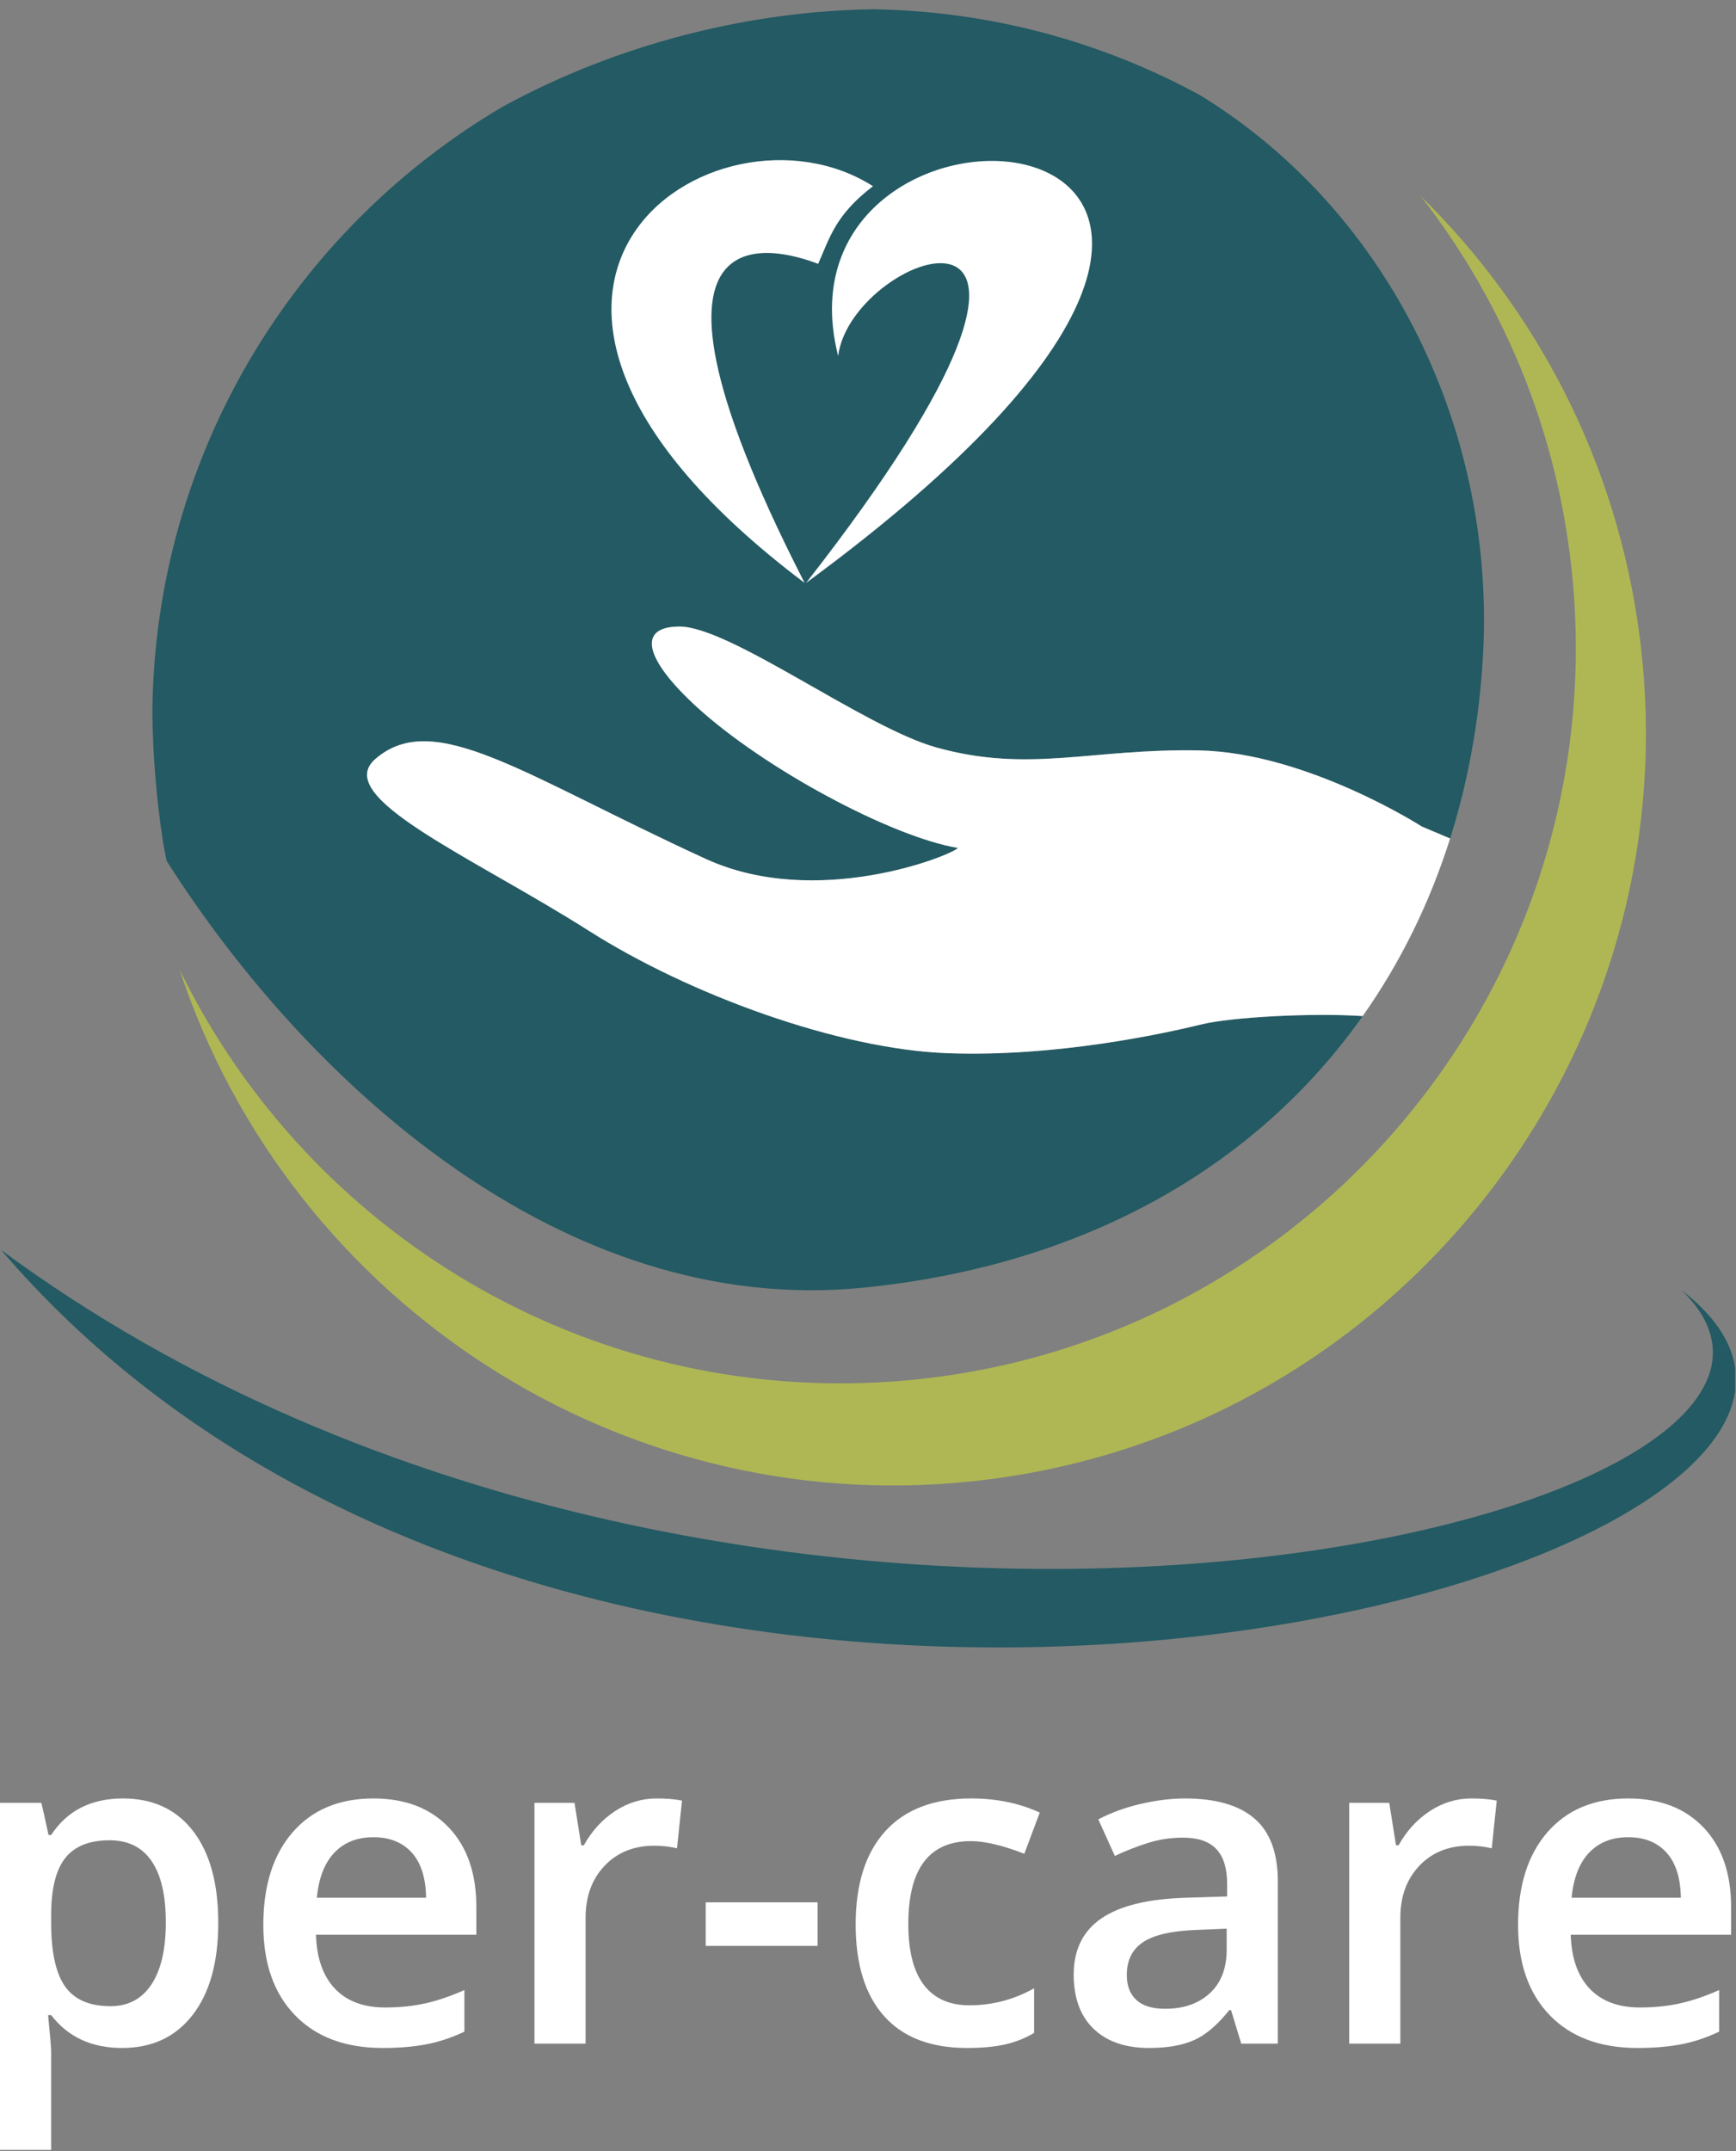
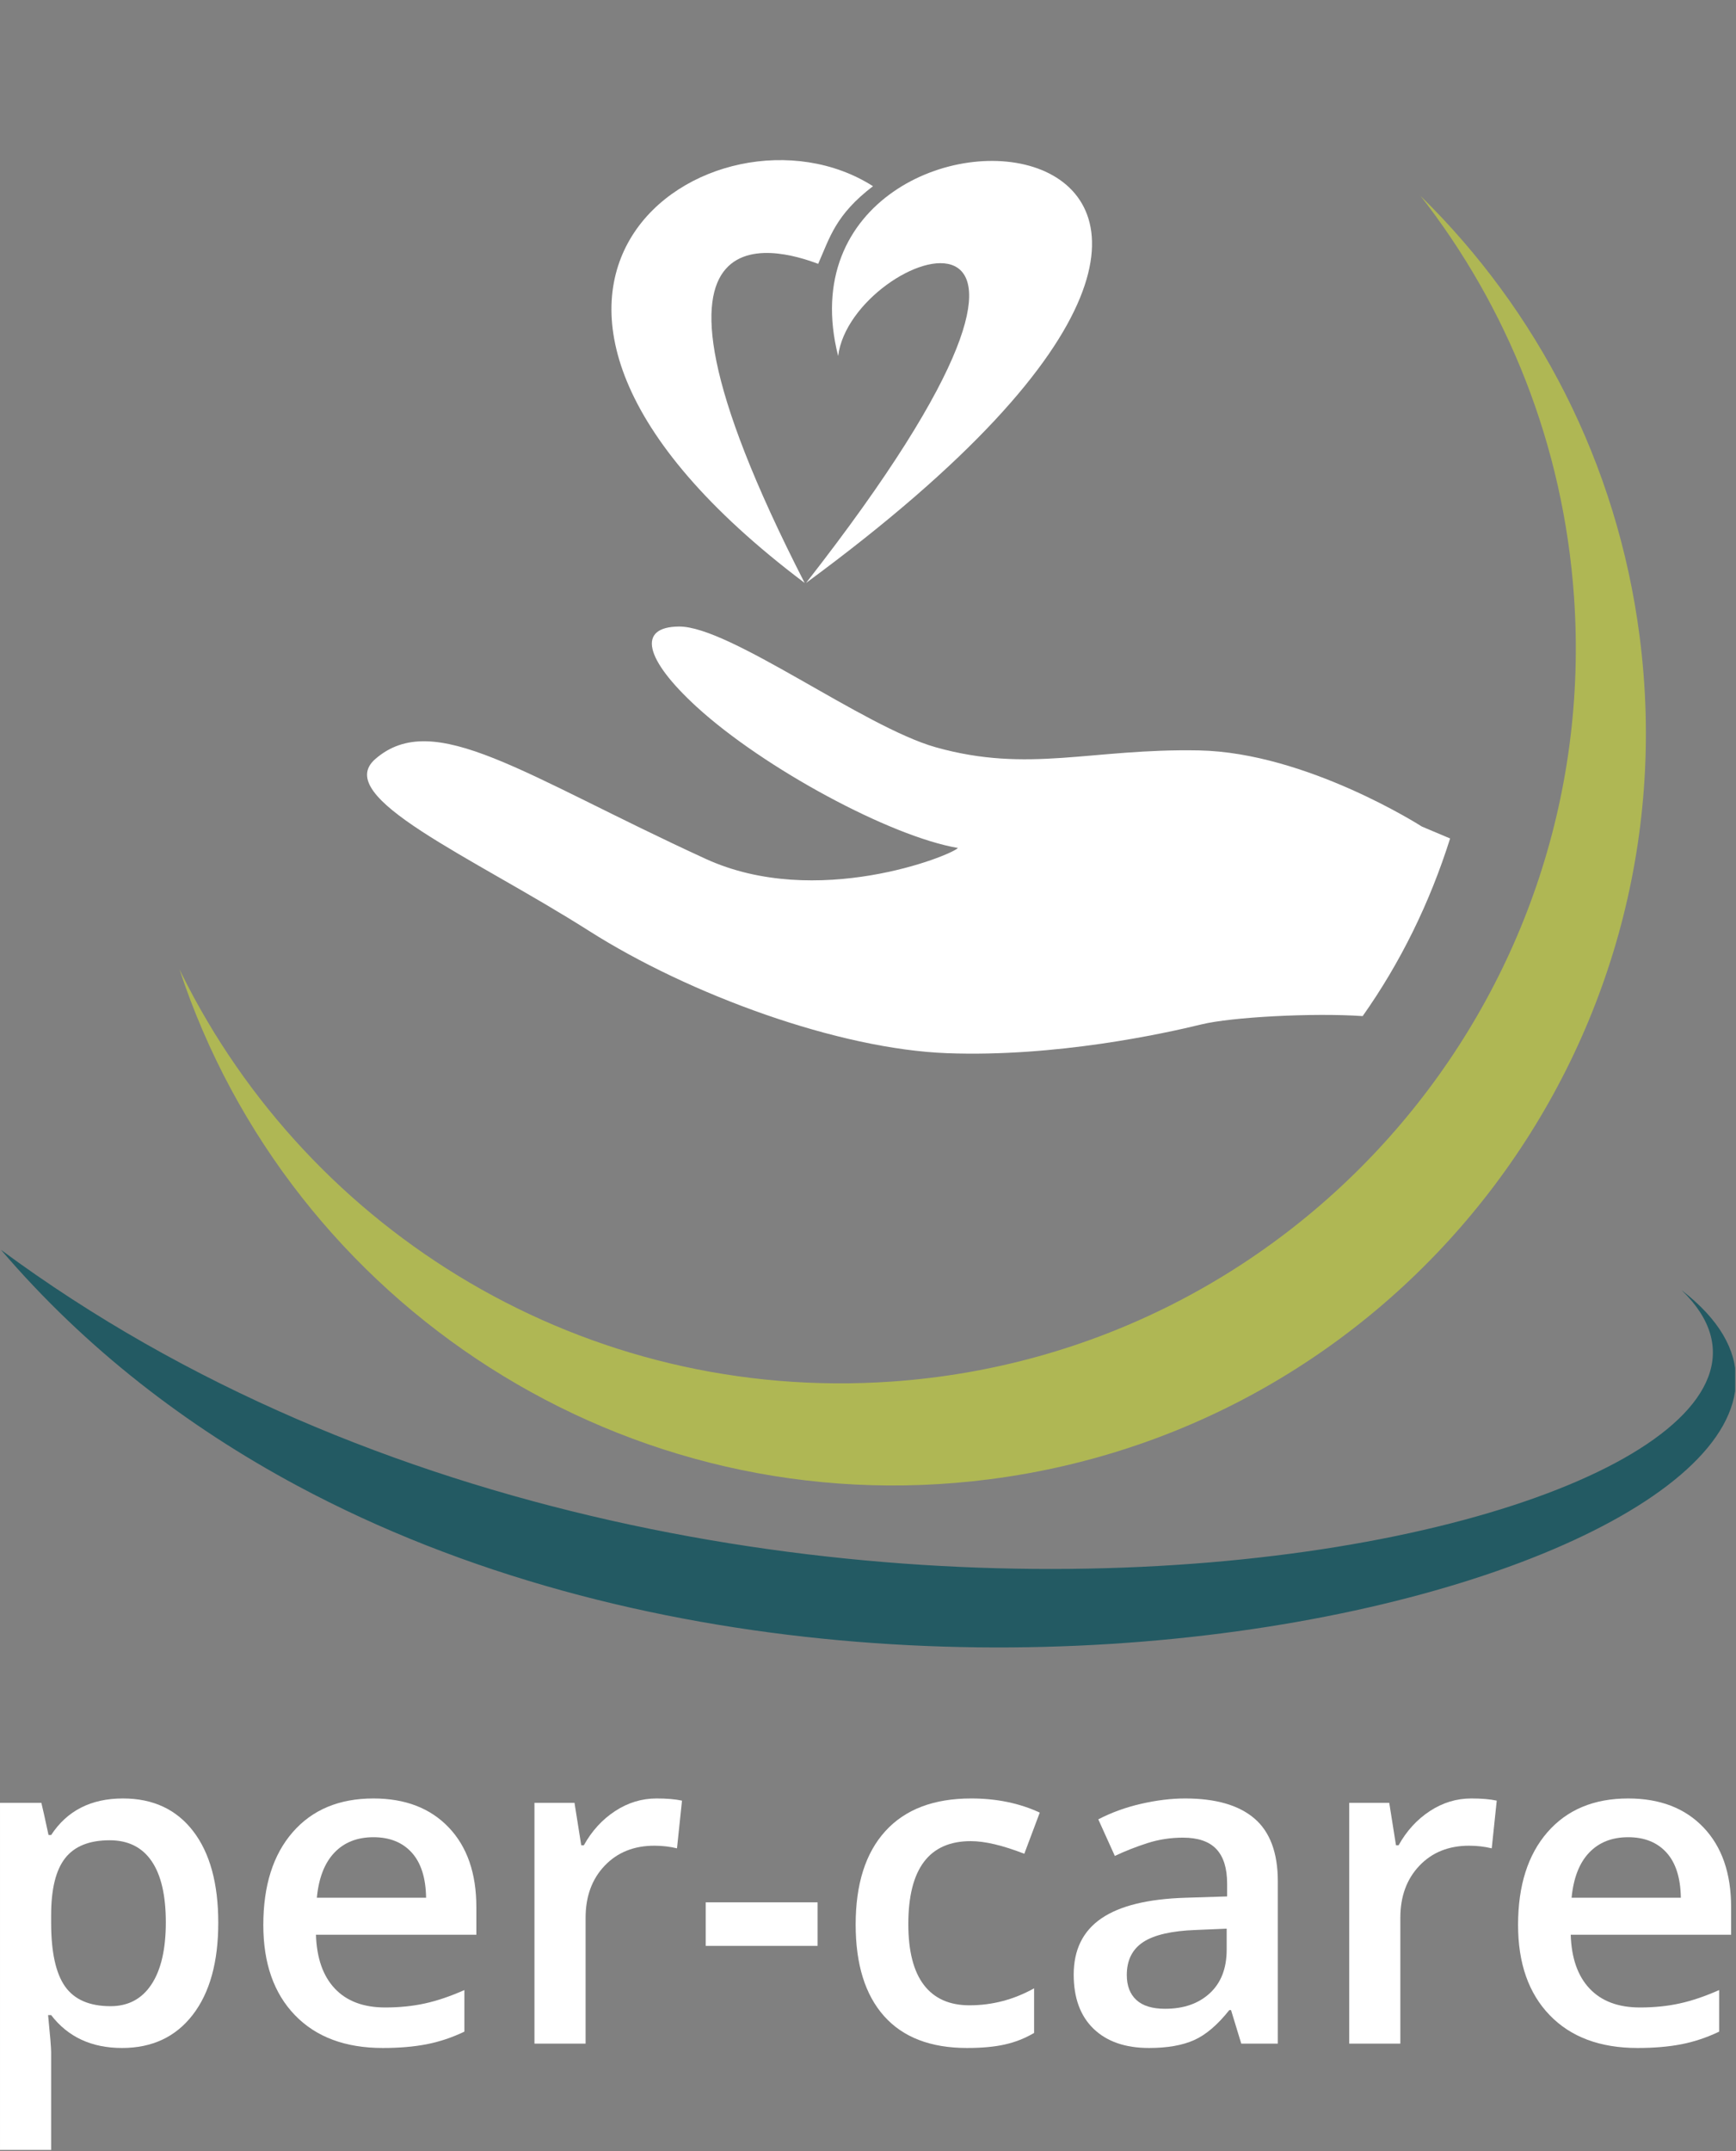
<svg xmlns="http://www.w3.org/2000/svg" width="100%" height="100%" viewBox="0 0 11721 14517" xml:space="preserve" style="fill-rule:evenodd;clip-rule:evenodd;stroke-linejoin:round;stroke-miterlimit:2;">
  <rect x="0" y="0" width="11721" height="14517" fill="#808080" stroke="none" />
  <rect id="ArtBoard1" x="0" y="0" width="11715.2" height="14508.2" style="fill:none;" />
  <g>
    <g>
      <clipPath id="_clip1">
        <rect x="0" y="0" width="11715.2" height="14508.2" />
      </clipPath>
      <g clip-path="url(#_clip1)">
        <g>
          <path d="M824.254,13820.1c-205.696,0 -365.35,-73.958 -478.975,-221.875l-20.575,0c13.717,137.133 20.575,220.4 20.575,249.792l0,665.575l-345.279,-0l0,-2347.88l279.167,0c7.829,30.363 23.991,102.846 48.47,217.446l17.642,0c107.742,-164.562 269.358,-246.837 484.859,-246.837c202.762,-0 360.695,73.47 473.837,220.379c113.125,146.929 169.688,353.125 169.688,618.579c-0.001,265.433 -57.534,472.604 -172.638,621.492c-115.088,148.887 -274.013,223.333 -476.771,223.333Zm-83.75,-1401.68c-137.117,-0 -237.275,40.154 -300.45,120.487c-63.196,80.313 -94.775,208.625 -94.775,384.946l0,51.425c0,197.846 31.338,341.108 94.025,429.754c62.692,88.646 165.054,132.971 307.083,132.971c119.5,0 211.563,-48.975 276.217,-146.929c64.654,-97.95 96.979,-237.533 96.979,-418.75c0,-182.188 -32.083,-320.05 -96.233,-413.592c-64.167,-93.541 -158.438,-140.312 -282.846,-140.312Z" style="fill:#fff;fill-rule:nonzero;" />
          <path d="M2584.43,13820.1c-252.712,0 -450.333,-73.717 -592.85,-221.129c-142.516,-147.413 -213.766,-350.417 -213.766,-609.008c-0,-265.455 66.112,-474.084 198.35,-625.905c132.22,-151.825 313.925,-227.741 545.087,-227.741c214.513,-0 383.975,65.137 508.367,195.416c124.412,130.275 186.6,309.513 186.6,537.742l-0,186.596l-1082.85,-0c4.896,157.708 47.516,278.925 127.833,363.646c80.312,84.725 193.454,127.083 339.392,127.083c95.987,0 185.379,-9.042 268.141,-27.171c82.775,-18.121 171.667,-48.246 266.684,-90.362l-0,280.625c-84.255,40.175 -169.463,68.575 -255.659,85.225c-86.2,16.65 -184.637,24.983 -295.333,24.983l0.004,0Zm-63.175,-1422.26c-109.704,-0 -197.604,34.775 -263.733,104.325c-66.108,69.545 -105.538,170.921 -118.263,304.129l737.571,-0c-1.962,-134.184 -34.292,-235.813 -96.979,-304.875c-62.692,-69.046 -148.892,-103.579 -258.596,-103.579Z" style="fill:#fff;fill-rule:nonzero;" />
          <path d="M4432.75,12136.3c69.546,0 126.854,4.896 171.908,14.688l-33.787,321.771c-48.975,-11.755 -99.913,-17.621 -152.813,-17.621c-138.104,-0.004 -250.016,45.05 -335.729,135.171c-85.691,90.104 -128.558,207.154 -128.558,351.145l-0,849.238l-345.275,-0l-0,-1625l270.346,-0l45.554,286.492l17.621,-0c53.875,-96.963 124.15,-173.855 210.854,-230.659c86.683,-56.825 179.979,-85.225 279.875,-85.225l0.004,0Z" style="fill:#fff;fill-rule:nonzero;" />
          <rect x="4764.83" y="12837.2" width="755.208" height="293.854" style="fill:#fff;" />
          <path d="M6529.42,13820.1c-245.85,0 -432.709,-71.754 -560.521,-215.258c-127.829,-143.492 -191.734,-349.429 -191.734,-617.817c0,-273.296 66.838,-483.4 200.538,-630.329c133.717,-146.908 326.925,-220.379 579.633,-220.379c171.409,-0 325.679,31.837 462.813,95.5l-104.321,277.691c-145.938,-56.804 -266.425,-85.225 -361.425,-85.225c-281.129,0 -421.683,186.6 -421.683,559.792c-0,182.188 35.016,319.079 105.054,410.658c70.033,91.6 172.637,137.38 307.812,137.38c153.784,-0 299.234,-38.192 436.371,-114.6l0,301.2c-61.721,36.25 -127.587,62.204 -197.621,77.862c-70.037,15.679 -155,23.525 -254.916,23.525Z" style="fill:#fff;fill-rule:nonzero;" />
          <path d="M8380.67,13790.7l-69.046,-226.266l-11.754,-0c-78.371,98.921 -157.225,166.266 -236.563,202.029c-79.341,35.746 -181.2,53.629 -305.608,53.629c-159.654,-0 -284.304,-43.108 -373.925,-129.304c-89.617,-86.2 -134.442,-208.142 -134.442,-365.85c0,-167.484 62.204,-293.854 186.596,-379.063c124.408,-85.229 313.942,-131.754 568.613,-139.583l280.625,-8.821l-0,-86.683c-0,-103.821 -24.238,-181.459 -72.73,-232.883c-48.487,-51.425 -123.662,-77.134 -225.537,-77.134c-83.246,0 -163.071,12.254 -239.479,36.733c-76.404,24.496 -149.859,53.388 -220.4,86.684l-111.646,-246.838c88.142,-46.025 184.633,-81.041 289.442,-105.054c104.791,-23.992 203.733,-35.987 296.787,-35.987c206.667,-0 362.658,45.05 467.954,135.17c105.296,90.125 157.95,231.65 157.95,424.621l0,1094.6l-246.841,0l0.004,0Zm-514.234,-235.087c125.38,-0 226.025,-35.017 301.925,-105.054c75.921,-70.034 113.871,-168.225 113.871,-294.579l0,-141.042l-208.625,8.8c-162.604,5.887 -280.887,33.054 -354.829,81.546c-73.958,48.487 -110.938,122.691 -110.938,222.604c0.001,72.483 21.546,128.558 64.655,168.229c43.091,39.671 107.741,59.496 193.941,59.496Z" style="fill:#fff;fill-rule:nonzero;" />
          <path d="M9933.71,12136.3c69.53,0 126.838,4.896 171.892,14.688l-33.787,321.771c-48.975,-11.755 -99.913,-17.621 -152.813,-17.621c-138.108,-0.004 -250.017,45.05 -335.729,135.171c-85.692,90.104 -128.558,207.154 -128.558,351.145l-0,849.238l-345.28,-0l0.005,-1625l270.345,-0l45.555,286.492l17.62,-0c53.871,-96.963 124.167,-173.855 210.85,-230.659c86.688,-56.825 179.984,-85.225 279.896,-85.225l0.004,0Z" style="fill:#fff;fill-rule:nonzero;" />
          <path d="M11056.2,13820.1c-252.729,0 -450.329,-73.717 -592.85,-221.129c-142.516,-147.413 -213.783,-350.417 -213.783,-609.008c-0,-265.455 66.112,-474.084 198.35,-625.905c132.242,-151.825 313.925,-227.741 545.104,-227.741c214.496,-0 383.958,65.137 508.35,195.416c124.413,130.275 186.6,309.513 186.6,537.742l0,186.596l-1082.85,-0c4.896,157.708 47.521,278.925 127.833,363.646c80.33,84.725 193.455,127.083 339.409,127.083c95.987,0 185.362,-9.042 268.125,-27.171c82.779,-18.121 171.666,-48.246 266.683,-90.362l0,280.625c-84.237,40.175 -169.462,68.575 -255.658,85.225c-86.2,16.65 -184.638,24.983 -295.313,24.983Zm-63.179,-1422.26c-109.704,-0 -197.621,34.775 -263.733,104.325c-66.125,69.545 -105.554,170.921 -118.279,304.129l737.57,-0c-1.962,-134.184 -34.291,-235.813 -96.979,-304.875c-62.691,-69.046 -148.875,-103.579 -258.579,-103.579Z" style="fill:#fff;fill-rule:nonzero;" />
        </g>
        <g>
          <g>
-             <path d="M9200.39,6856.82c-711.944,1007.28 -1863.87,1680.32 -3366.32,1832.07c-2043.53,206.39 -3770.39,-1401.51 -4709.39,-2880.11c-9.264,-45.507 -17.882,-91.249 -25.844,-137.215c-44.948,-302.257 -67.64,-591.75 -70.112,-868.611c16.798,-1740.34 964.051,-3259.82 2367.75,-4084.42c785.414,-428.086 1670.01,-643.346 2495.47,-656.032c800.685,12.377 1553.95,221.703 2213.43,581.625c1295.46,795.95 1999.82,2297.93 1905.8,3807.11c-26.43,424.239 -100.781,828.385 -220.395,1206.88l-190.796,-80.449c0,0 -778.604,-499.852 -1505.68,-513.738c-727.075,-13.885 -1147.73,155.534 -1775.97,-21.106c-488.081,-137.231 -1391.3,-817.239 -1733.71,-814.786c-284.456,2.038 -233.202,219.836 119.656,542.49c451.772,413.101 1306.77,874.015 1763.52,951.785c-47.609,51.98 -956.405,415.655 -1702.6,73.719c-1233.02,-565.021 -1835.04,-1019.21 -2231.51,-673.764c-295.786,257.717 651.652,656.86 1443.59,1159.79c679.128,431.288 1685.63,798.113 2418.9,825.148c733.276,27.035 1459.79,-131.769 1718.18,-194.952c197.982,-48.41 748.318,-78.629 1086.01,-55.431Z" style="fill:#235a63;" />
            <path d="M9585.76,1315.33c590.51,753.423 969.847,1685.08 1041.49,2711.05c190.804,2732.43 -1872.68,5105.73 -4605.11,5296.54c-2068.81,144.464 -3931.75,-1003.34 -4797.43,-2755.33c-4.424,-8.954 -8.821,-17.922 -13.193,-26.907c-0.092,-0.188 -0.063,-0.177 0.003,0.022c747.274,2264.9 3019.3,3757.75 5471.81,3441.43c2779.84,-358.535 4745.63,-2906.5 4387.1,-5686.34c-151.482,-1174.49 -693.798,-2203.67 -1479.31,-2973.63c-3.98,-3.901 -8.787,-11.223 -5.349,-6.837Z" style="fill:#afb754;" />
            <path d="M9790.78,5658.12l-190.796,-80.449c0,0 -778.604,-499.852 -1505.68,-513.738c-727.075,-13.885 -1147.73,155.534 -1775.97,-21.106c-488.081,-137.231 -1391.3,-817.239 -1733.71,-814.786c-284.456,2.038 -233.202,219.836 119.656,542.49c451.772,413.101 1306.77,874.015 1763.52,951.785c-47.609,51.98 -956.405,415.655 -1702.6,73.719c-1233.02,-565.021 -1835.04,-1019.21 -2231.51,-673.764c-295.786,257.717 651.652,656.86 1443.59,1159.79c679.128,431.288 1685.63,798.113 2418.9,825.148c733.276,27.035 1459.79,-131.769 1718.18,-194.952c197.982,-48.41 748.318,-78.629 1086.01,-55.431c254.286,-359.77 452.442,-762.179 590.393,-1198.7Z" style="fill:#fff;" />
            <path d="M6.521,8434.04c5018.76,3709.94 12952.3,1824.69 11347.9,272.839c2025.8,1565.59 -4801.34,3759.95 -9350.23,1317.46c-742.775,-398.827 -1424.81,-921.284 -1997.63,-1590.3Z" style="fill:#235a63;" />
            <g>
              <path d="M5659.01,2402.51c88.411,-725.003 2077.92,-1404.54 -216.608,1531.28c4480.89,-3293.76 -314.467,-3627.84 216.608,-1531.28Z" style="fill:#fff;" />
              <path d="M5524.12,1780.48c79.24,-178.757 116.423,-329.83 370.056,-523.978c-1059.85,-675.596 -3122.16,673.798 -461.443,2677.28c-1395.96,-2724.8 -55.815,-2206.71 91.387,-2153.3Z" style="fill:#fff;" />
            </g>
          </g>
        </g>
      </g>
    </g>
  </g>
</svg>